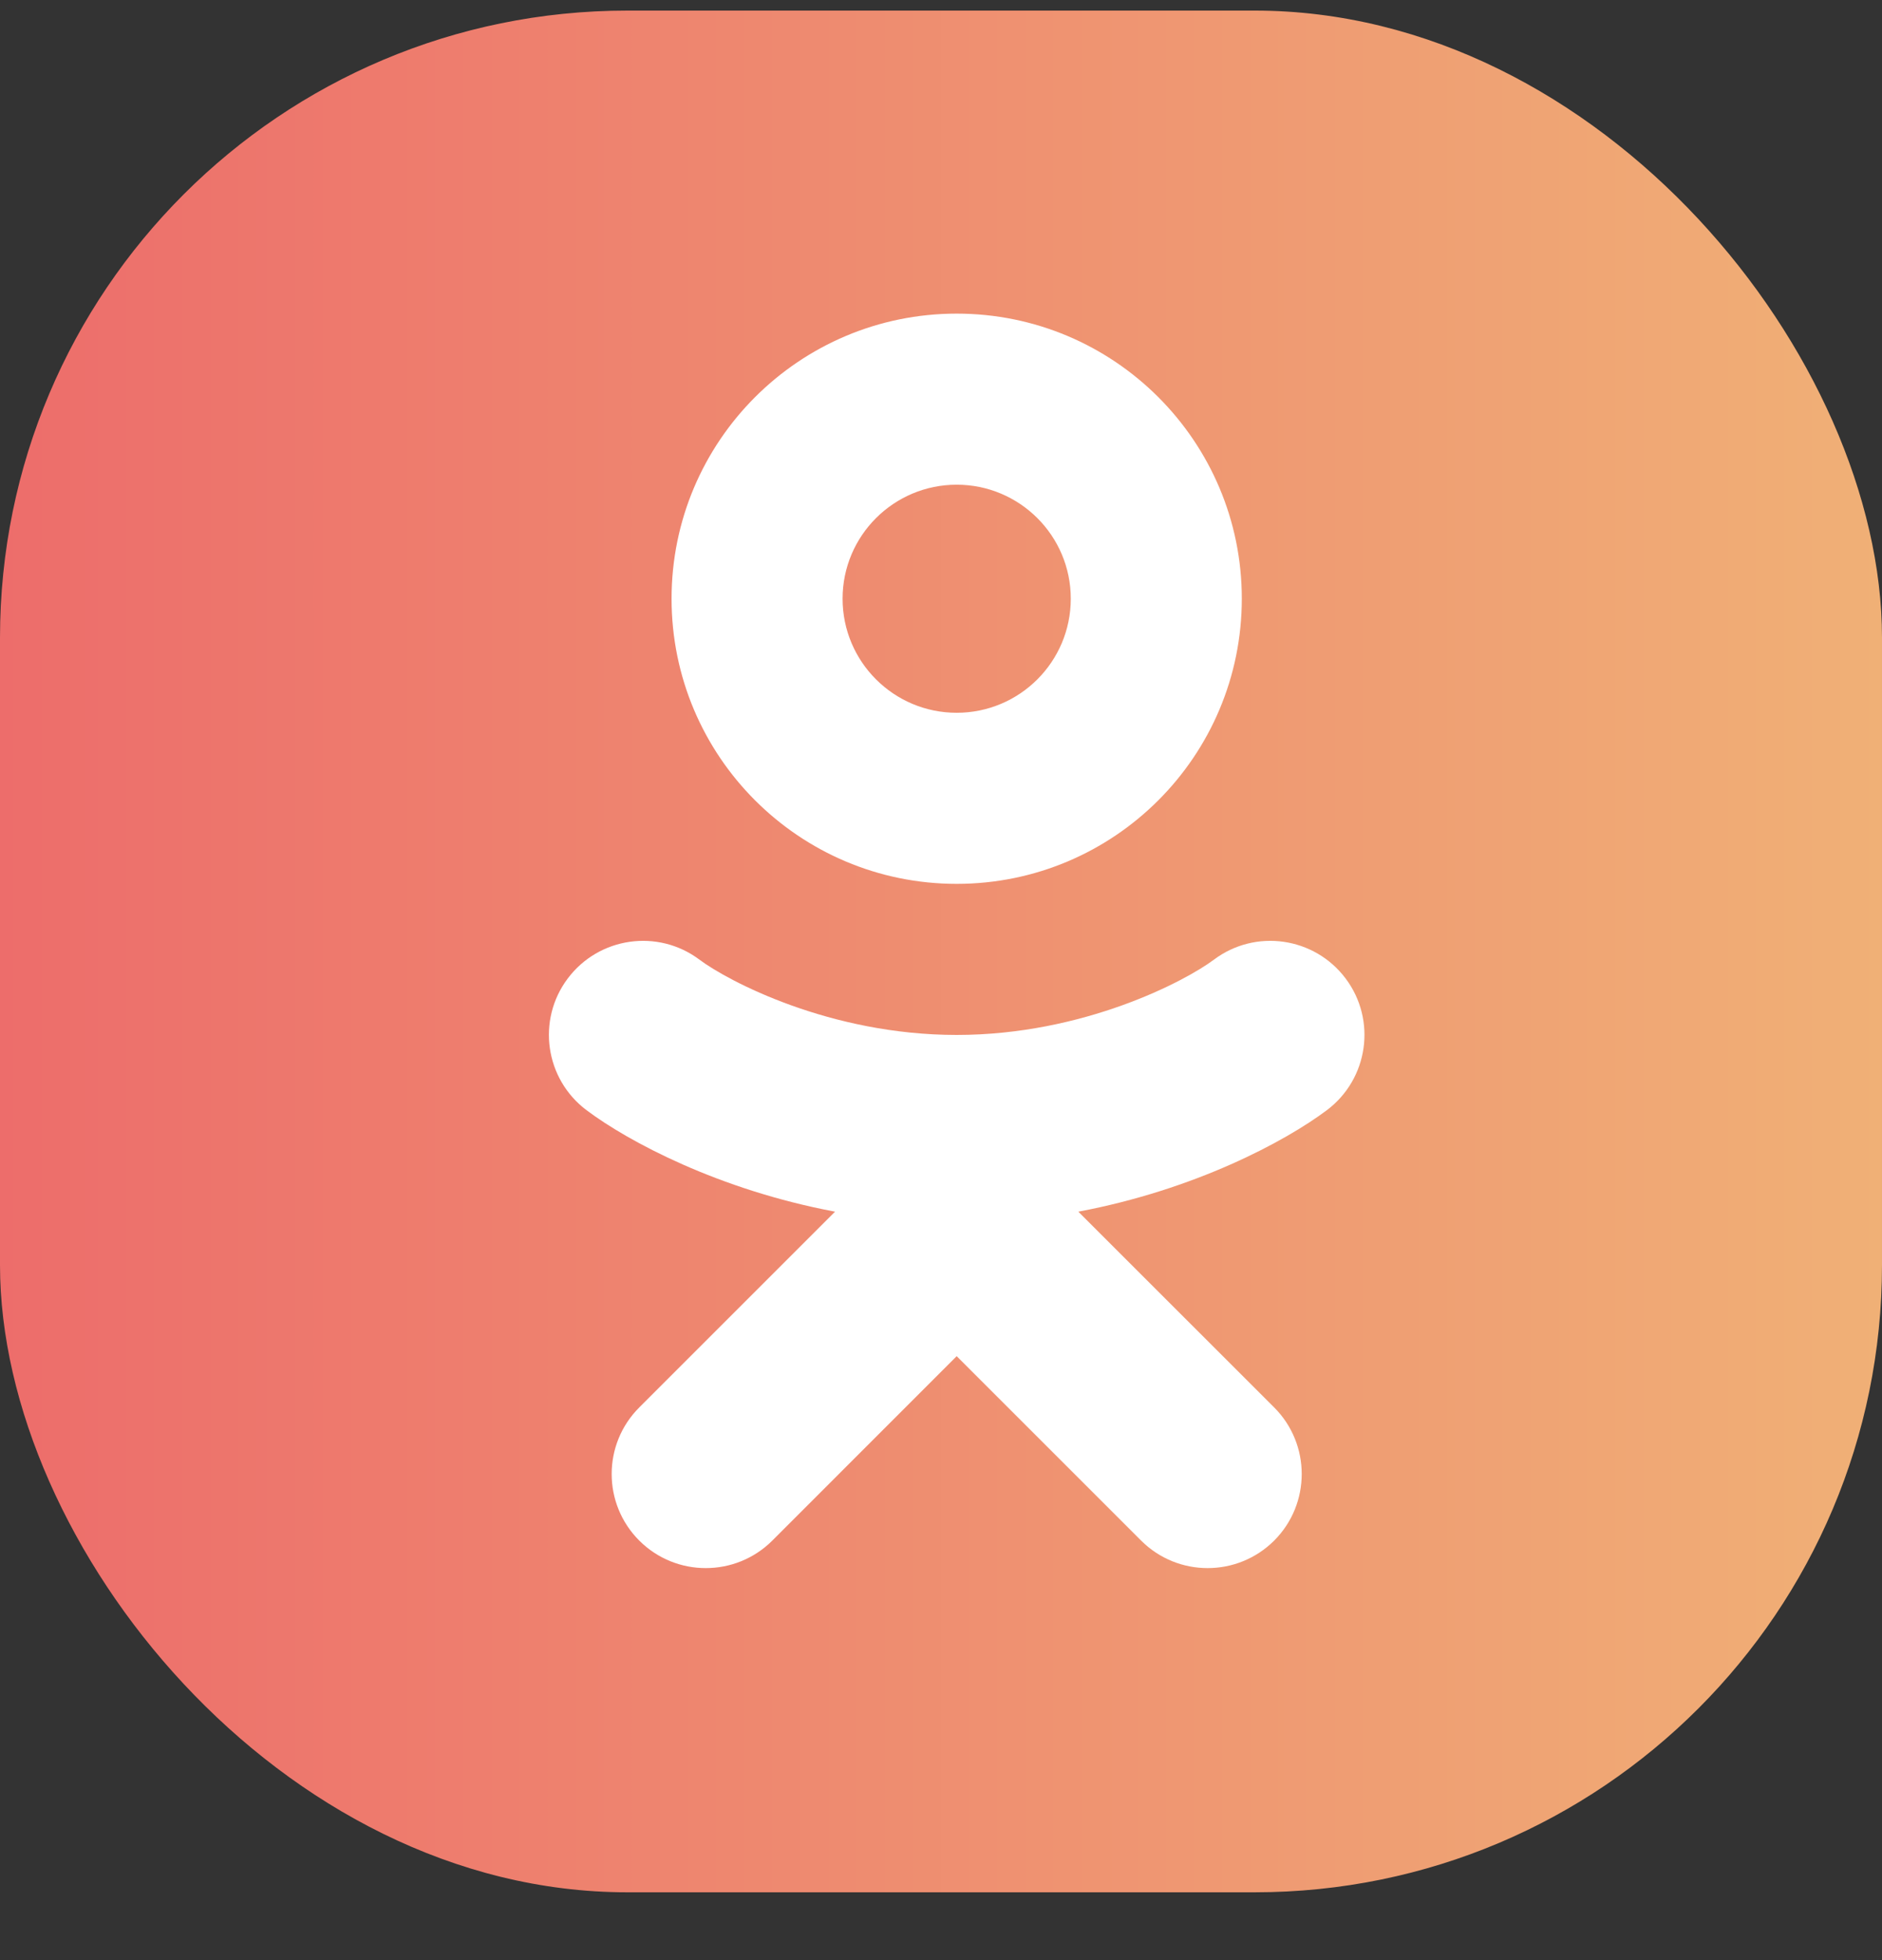
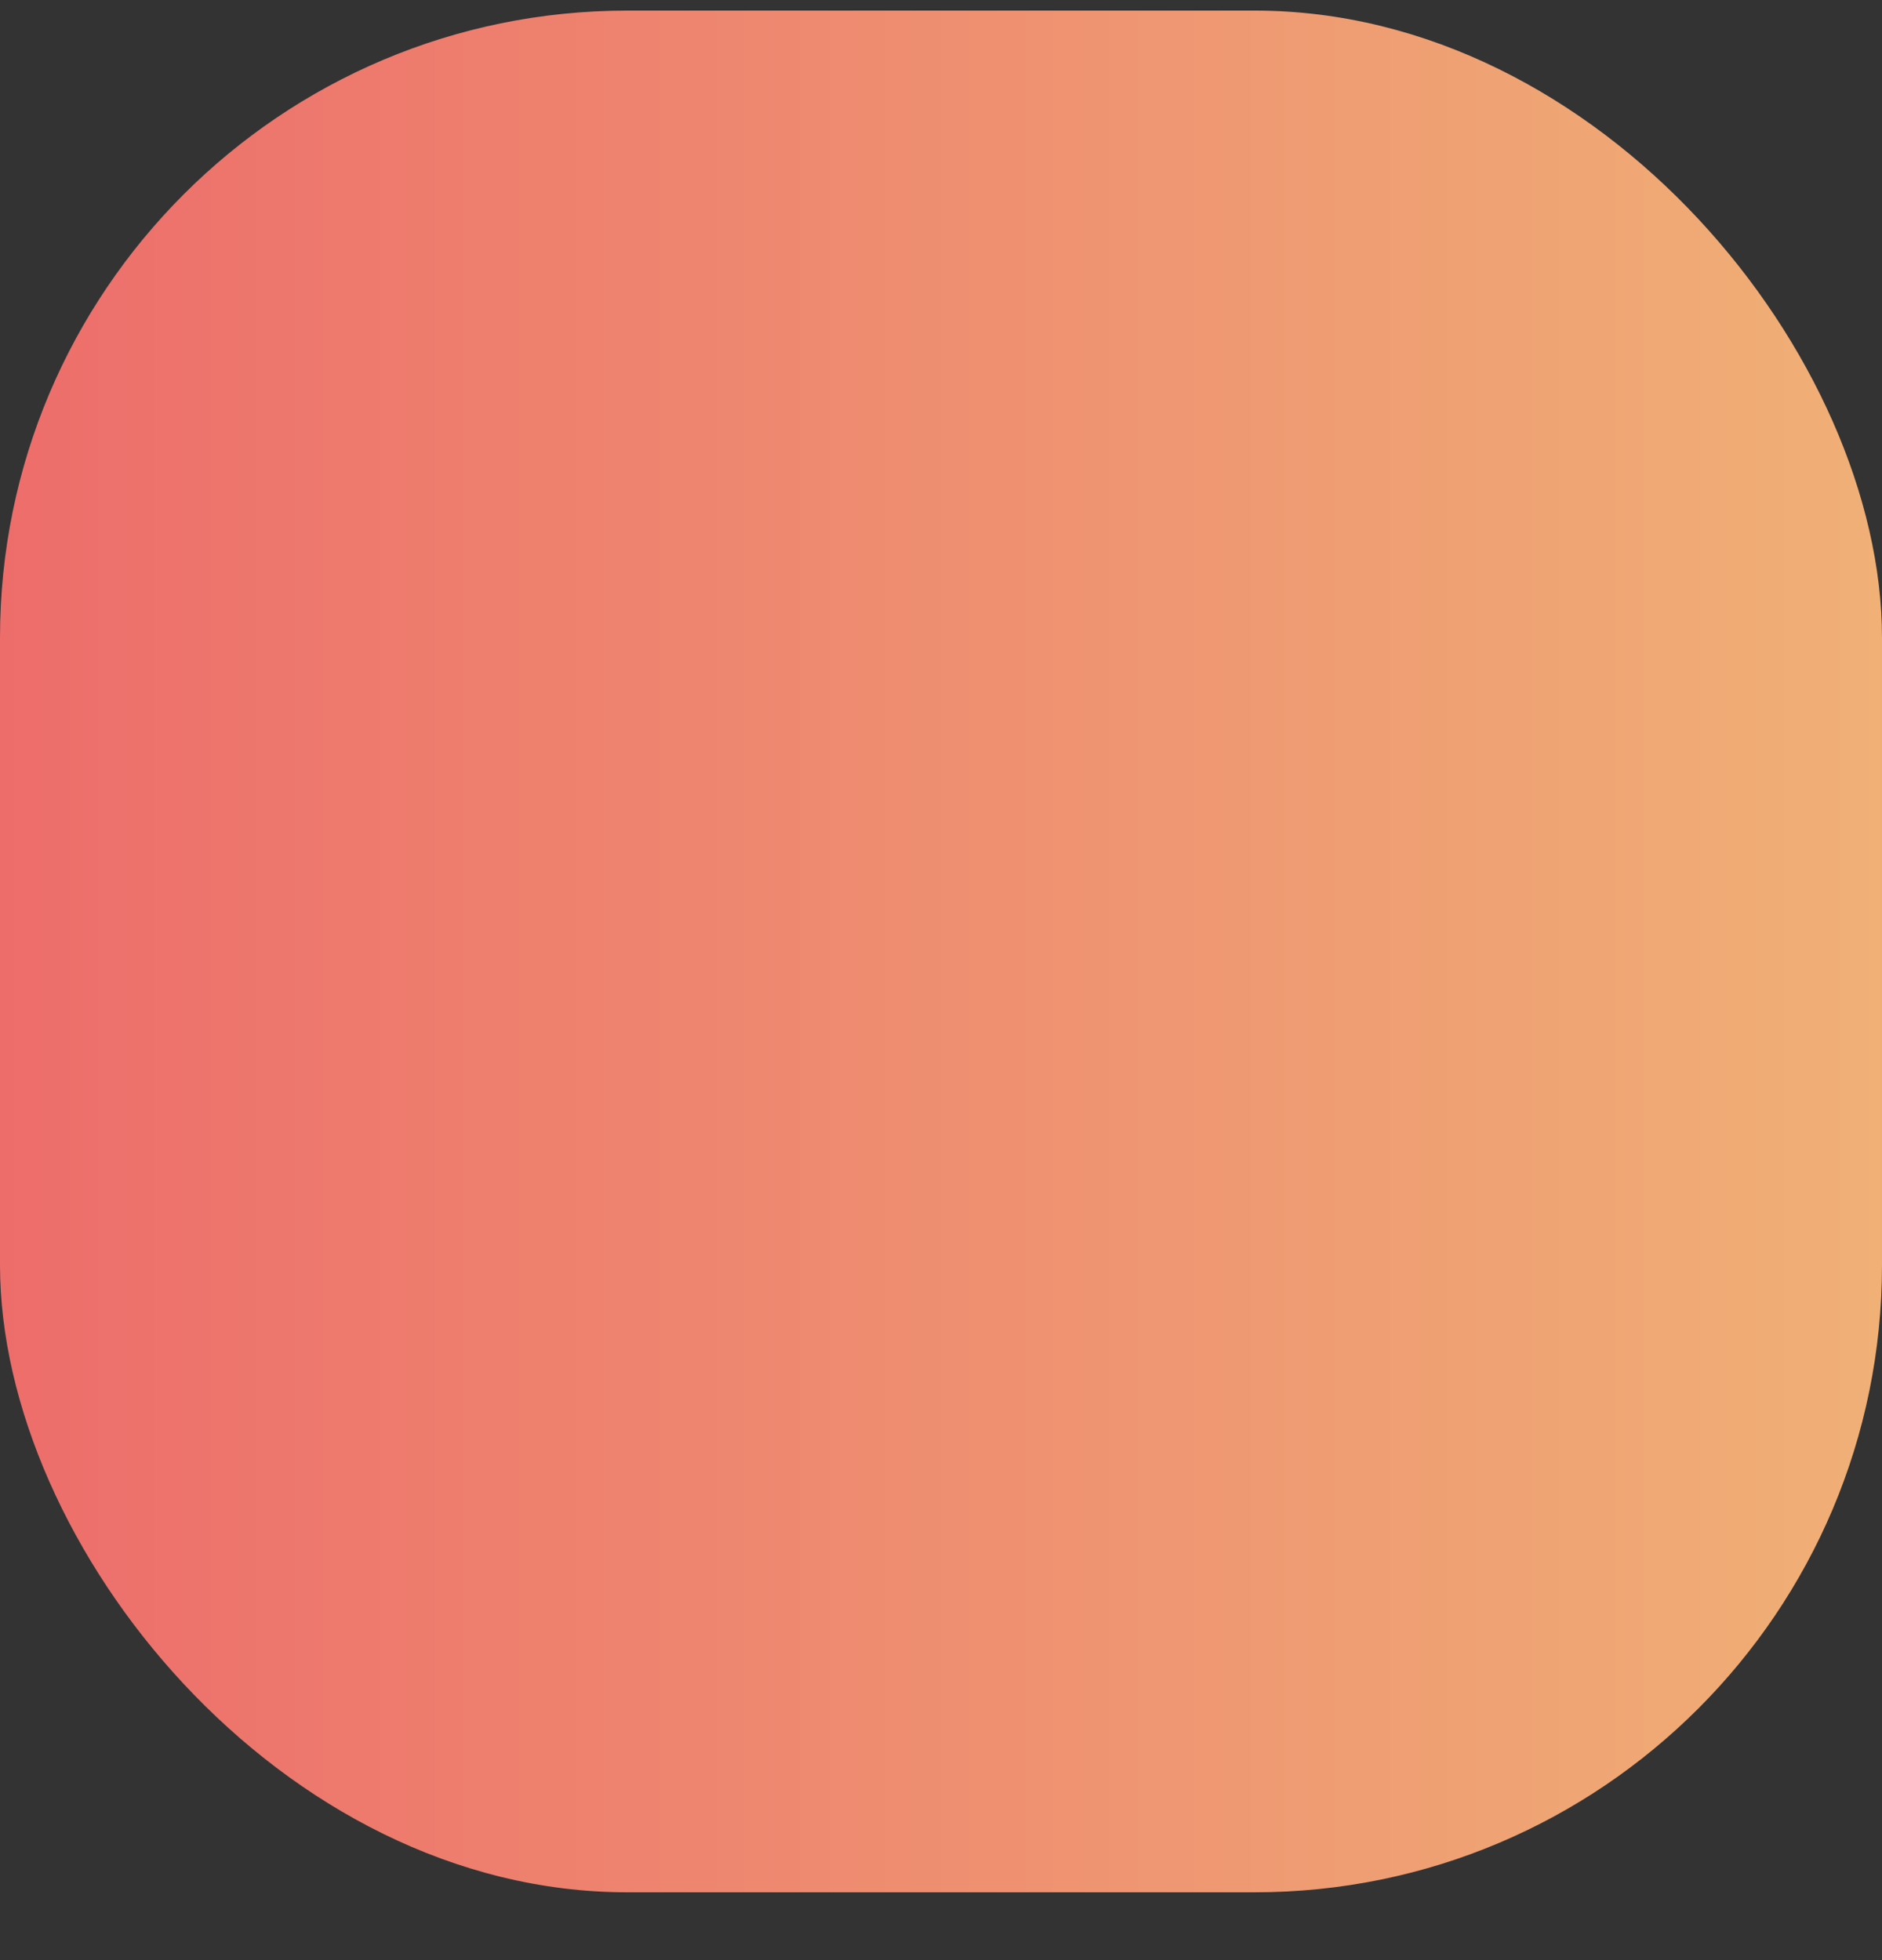
<svg xmlns="http://www.w3.org/2000/svg" width="24" height="25" fill="none" viewBox="0 0 24 25" id="odnoklassniki">
  <rect x="0" y="0" width="24" height="25" fill="#333333" stroke="none" />
  <rect width="24" height="24" y=".135" fill="url(#paint0_linear_302_4424)" rx="8" />
-   <path fill="#fff" fill-rule="evenodd" d="M10.745 7.636C10.745 6.833 11.397 6.182 12.2 6.182C13.003 6.182 13.655 6.833 13.655 7.636C13.655 8.44 13.003 9.091 12.2 9.091C11.397 9.091 10.745 8.44 10.745 7.636ZM12.2 4C10.192 4 8.564 5.628 8.564 7.636C8.564 9.645 10.192 11.273 12.2 11.273C14.208 11.273 15.836 9.645 15.836 7.636C15.836 5.628 14.208 4 12.2 4ZM7.24 12.48C7.638 11.95 8.39 11.842 8.92 12.24C9.28 12.51 10.579 13.2 12.2 13.2C13.821 13.2 15.12 12.51 15.48 12.24C16.01 11.842 16.762 11.95 17.16 12.48C17.558 13.01 17.45 13.762 16.92 14.16C16.387 14.56 15.236 15.175 13.751 15.454L16.249 17.951C16.717 18.42 16.717 19.18 16.249 19.649C15.78 20.117 15.02 20.117 14.552 19.649L12.2 17.297L9.849 19.649C9.38 20.117 8.62 20.117 8.152 19.649C7.683 19.18 7.683 18.42 8.152 17.951L10.649 15.454C9.164 15.175 8.013 14.56 7.48 14.16C6.95 13.762 6.842 13.01 7.24 12.48Z" clip-rule="evenodd" />
  <defs>
    <linearGradient id="paint0_linear_302_4424" x1="0" x2="24" y1="12.135" y2="12.135" gradientUnits="userSpaceOnUse">
      <stop stop-color="#ED6D6B" />
      <stop offset="1" stop-color="#F0B076" />
    </linearGradient>
  </defs>
</svg>